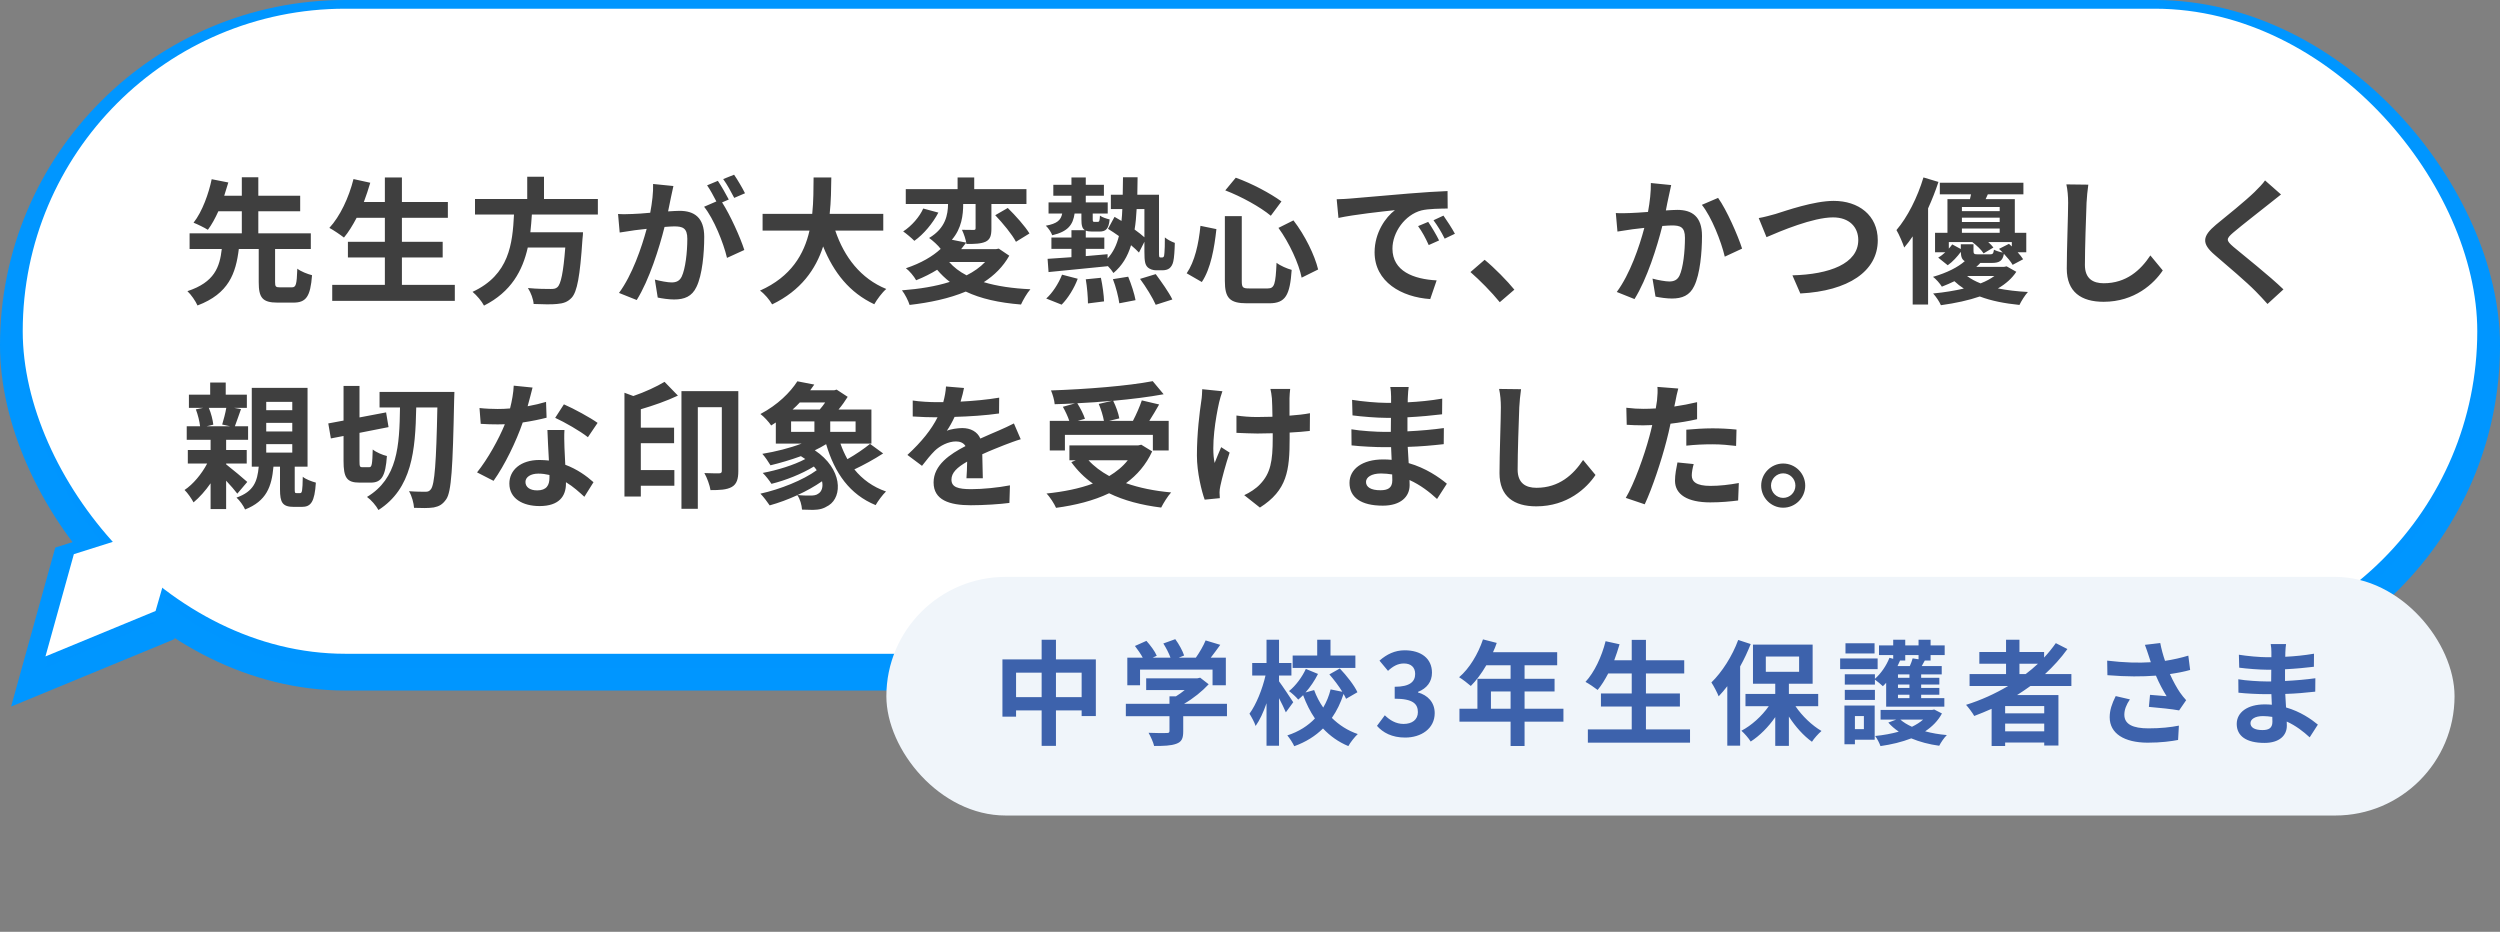
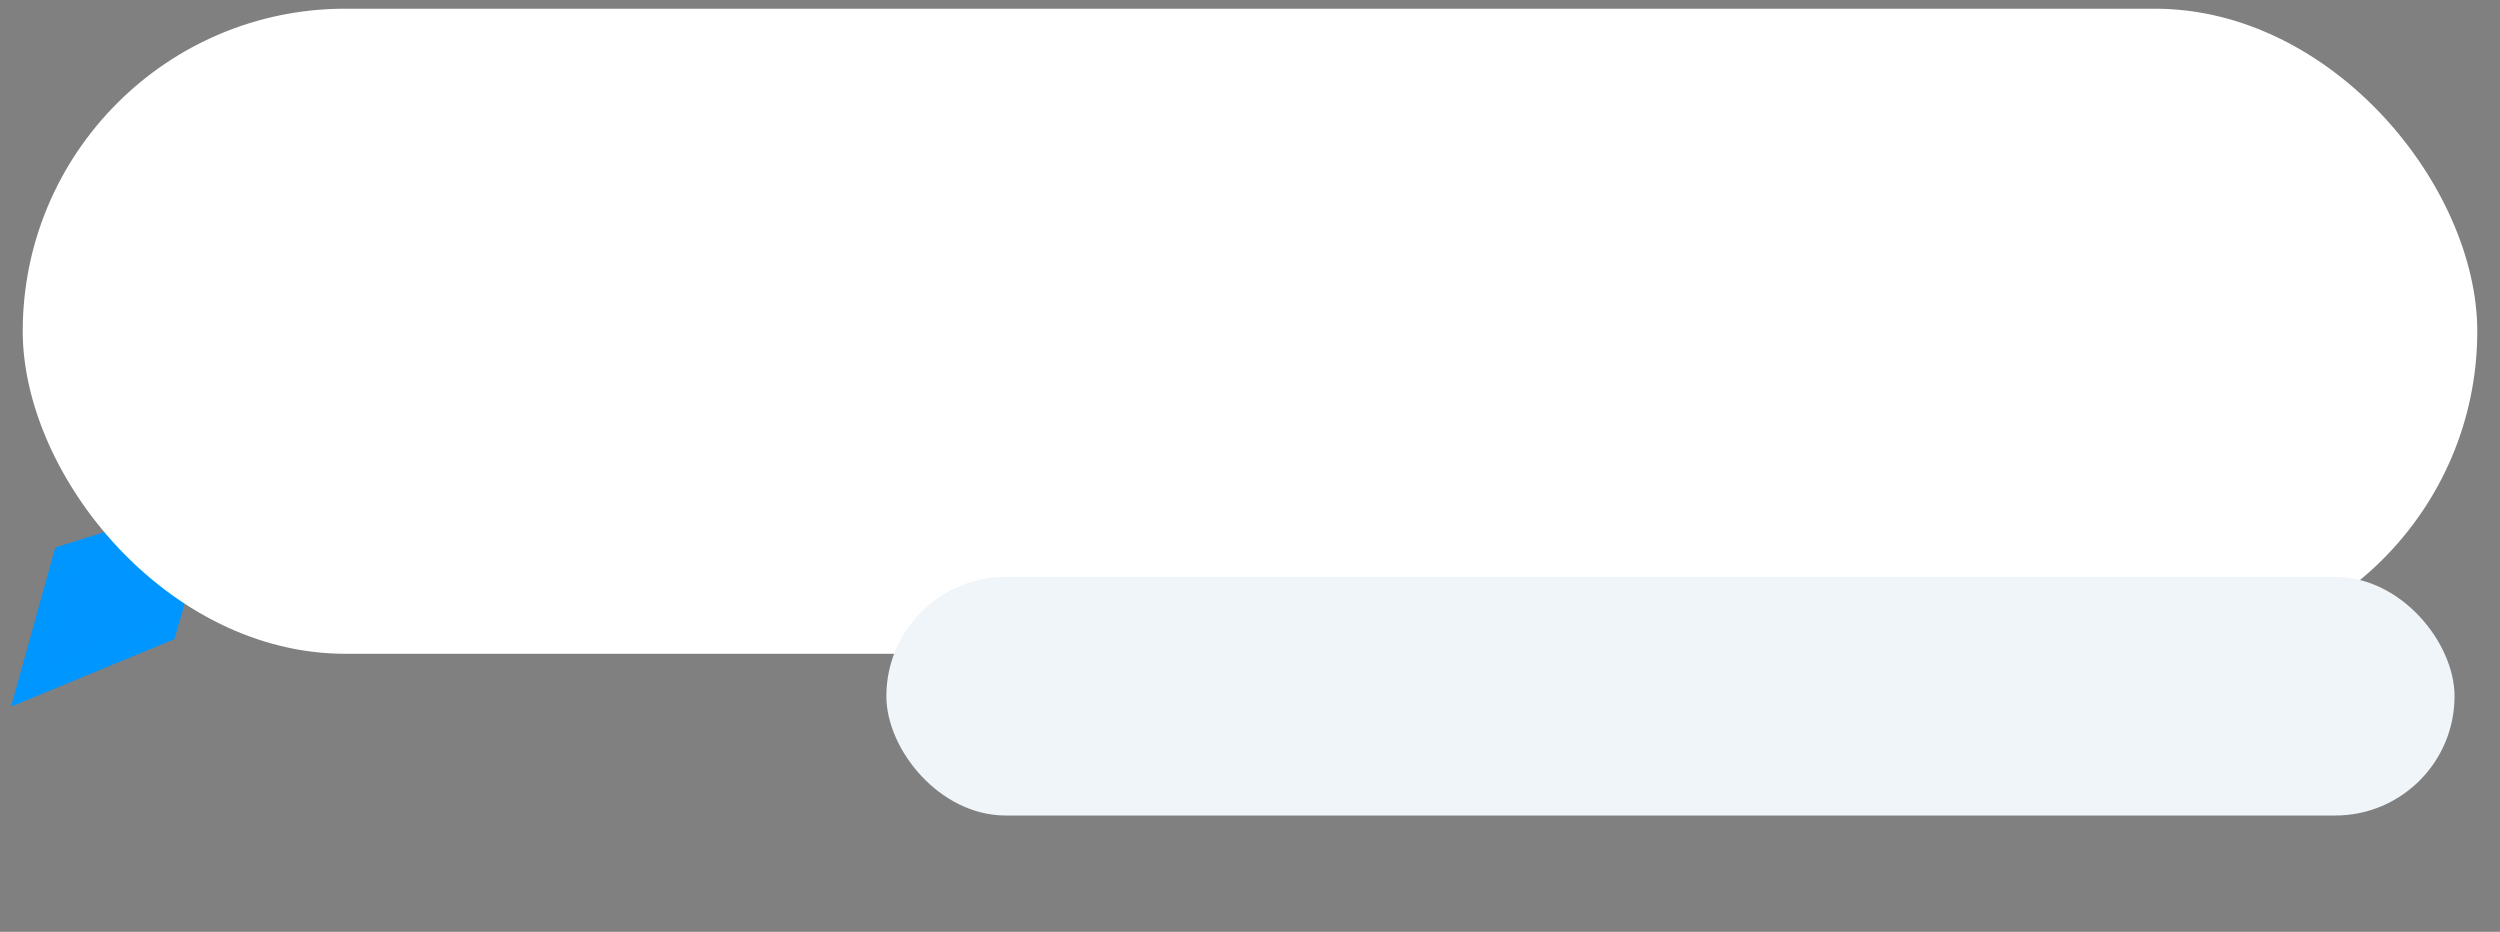
<svg xmlns="http://www.w3.org/2000/svg" width="220" height="82" viewBox="0 0 220 82" fill="none">
  <rect x="0" y="0" width="220" height="82" fill="#808080" stroke="none" />
  <path d="M16.961 47.043L14.651 55.043L14.518 55.506L14.072 55.691L4.382 59.691L2.488 60.472L3.036 58.498L5.536 49.498L5.682 48.976L6.199 48.813L15.699 45.813L17.479 45.25L16.961 47.043Z" fill="#0095FF" stroke="#0096FF" stroke-width="2" />
-   <rect x="1" y="1" width="218" height="58.766" rx="29.383" fill="#0095FF" stroke="#0096FF" stroke-width="2" />
  <rect x="2" y="0.766" width="216" height="56.766" rx="28.383" fill="white" />
-   <path d="M6.5 48.766L16 45.766L13.691 53.766L4 57.766L6.5 48.766Z" fill="white" />
-   <path d="M24.64 25.286H25.684C26.044 25.286 26.116 25.058 26.164 23.642C26.452 23.882 27.076 24.122 27.46 24.218C27.316 26.114 26.932 26.63 25.816 26.63H24.424C23.08 26.63 22.768 26.186 22.768 24.83V21.914H21.016C20.752 24.05 20.14 25.838 17.38 26.882C17.212 26.498 16.816 25.922 16.492 25.622C18.88 24.842 19.336 23.498 19.516 21.914H16.684V20.534H21.28V18.59H19.216C18.94 19.202 18.628 19.778 18.292 20.222C17.968 20.018 17.368 19.73 17.032 19.598C17.812 18.614 18.376 16.994 18.628 15.77L20.092 16.058C19.984 16.43 19.864 16.814 19.732 17.222H21.28V15.602H22.732V17.222H26.416V18.59H22.732V20.534H27.352V21.914H24.208V24.83C24.208 25.226 24.268 25.286 24.64 25.286ZM35.368 25.07H40.024V26.474H29.236V25.07H33.868V22.658H30.616V21.278H33.868V19.166H31.384C31.036 19.826 30.664 20.438 30.268 20.906C29.98 20.678 29.344 20.246 28.984 20.054C29.92 19.046 30.7 17.39 31.108 15.758L32.584 16.082C32.416 16.658 32.224 17.222 32.02 17.774H33.868V15.614H35.368V17.774H39.412V19.166H35.368V21.278H38.956V22.658H35.368V25.07ZM52.612 18.878H46.804C46.768 19.394 46.732 19.922 46.672 20.438H51.304C51.304 20.438 51.292 20.87 51.256 21.062C51.04 24.326 50.788 25.67 50.308 26.198C49.948 26.582 49.576 26.702 49.012 26.75C48.568 26.798 47.764 26.786 46.96 26.75C46.936 26.342 46.72 25.754 46.456 25.346C47.284 25.43 48.124 25.43 48.472 25.43C48.736 25.43 48.904 25.406 49.048 25.274C49.36 25.01 49.576 23.966 49.744 21.782H46.444C45.988 23.81 44.992 25.682 42.592 26.894C42.388 26.498 41.956 25.994 41.584 25.682C44.824 24.182 45.1 21.446 45.232 18.878H41.8V17.51H46.396V15.554H47.872V17.51H52.612V18.878ZM59.26 16.37C59.188 16.682 59.104 17.066 59.044 17.366C58.972 17.726 58.876 18.17 58.792 18.602C59.2 18.578 59.548 18.554 59.8 18.554C61.072 18.554 61.972 19.118 61.972 20.846C61.972 22.262 61.804 24.206 61.288 25.25C60.892 26.09 60.232 26.354 59.32 26.354C58.864 26.354 58.288 26.27 57.88 26.186L57.628 24.602C58.084 24.734 58.78 24.854 59.092 24.854C59.5 24.854 59.8 24.734 59.992 24.338C60.316 23.654 60.484 22.202 60.484 21.014C60.484 20.054 60.064 19.922 59.32 19.922C59.128 19.922 58.828 19.946 58.48 19.97C58.024 21.794 57.136 24.638 56.032 26.402L54.472 25.778C55.636 24.206 56.464 21.782 56.908 20.138C56.476 20.186 56.092 20.234 55.876 20.258C55.528 20.318 54.904 20.402 54.532 20.462L54.388 18.83C54.832 18.866 55.228 18.842 55.672 18.83C56.044 18.818 56.608 18.782 57.22 18.722C57.388 17.822 57.496 16.946 57.472 16.19L59.26 16.37ZM64.6 15.374C64.912 15.83 65.356 16.586 65.56 17.006L64.612 17.414C64.36 16.922 63.976 16.214 63.64 15.758L64.6 15.374ZM63.172 15.914C63.472 16.358 63.904 17.114 64.132 17.558L63.544 17.81C64.264 18.926 65.164 20.93 65.5 21.998L63.976 22.694C63.664 21.362 62.812 19.25 61.96 18.194L63.04 17.726C62.8 17.27 62.5 16.694 62.224 16.31L63.172 15.914ZM77.728 20.294H73.504C74.296 22.634 75.748 24.518 77.992 25.43C77.632 25.73 77.164 26.366 76.936 26.774C74.764 25.754 73.372 24.002 72.436 21.686C71.788 23.69 70.492 25.562 67.948 26.786C67.72 26.39 67.3 25.874 66.88 25.574C69.628 24.35 70.768 22.358 71.236 20.294H67.108V18.818H71.476C71.596 17.69 71.584 16.598 71.596 15.614H73.156C73.144 16.598 73.132 17.702 73.012 18.818H77.728V20.294ZM86.692 23.054H83.524C83.932 23.522 84.436 23.906 85.06 24.23C85.696 23.906 86.248 23.522 86.692 23.054ZM87.892 21.878L88.816 22.502C88.276 23.462 87.508 24.23 86.572 24.83C87.724 25.178 89.104 25.382 90.676 25.454C90.376 25.79 90.028 26.402 89.848 26.798C87.904 26.642 86.296 26.282 84.988 25.658C83.524 26.27 81.82 26.63 80.044 26.834C79.936 26.474 79.624 25.862 79.372 25.55C80.908 25.43 82.348 25.202 83.584 24.806C83.176 24.494 82.804 24.134 82.468 23.738C81.928 24.074 81.316 24.386 80.62 24.662C80.44 24.326 80.02 23.822 79.72 23.606C81.076 23.15 82.084 22.55 82.78 21.902C82.564 21.602 82.072 21.158 81.76 20.942C83.224 20.078 83.416 18.878 83.428 17.954H79.708V16.646H84.268V15.614H85.732V16.646H90.328V17.954H87.244V20.114C87.244 20.714 87.148 21.062 86.74 21.266C86.32 21.458 85.768 21.47 85.048 21.47C85 21.098 84.82 20.57 84.652 20.222C85.072 20.234 85.54 20.234 85.672 20.234C85.816 20.234 85.852 20.198 85.852 20.078V17.954H84.76C84.76 18.914 84.628 20.102 83.764 21.098L85.024 21.35C84.88 21.542 84.736 21.734 84.58 21.926H87.64L87.892 21.878ZM81.244 18.35L82.576 18.71C82.084 19.646 81.292 20.606 80.464 21.194C80.2 20.93 79.744 20.546 79.48 20.366C80.224 19.886 80.932 19.07 81.244 18.35ZM87.58 18.938L88.684 18.302C89.368 18.974 90.208 19.91 90.592 20.546L89.404 21.278C89.068 20.63 88.252 19.646 87.58 18.938ZM93.424 26.81L92.068 26.27C92.596 25.802 93.148 24.974 93.46 24.17L94.84 24.53C94.54 25.346 93.988 26.246 93.424 26.81ZM95.548 24.578L96.88 24.446C97.024 25.118 97.144 26.006 97.156 26.522L95.74 26.702C95.74 26.174 95.668 25.262 95.548 24.578ZM97.936 24.566L99.28 24.35C99.556 25.01 99.832 25.874 99.928 26.414L98.5 26.69C98.428 26.15 98.2 25.238 97.936 24.566ZM100.324 24.542L101.704 24.122C102.208 24.806 102.868 25.73 103.168 26.354L101.704 26.822C101.452 26.234 100.84 25.238 100.324 24.542ZM100.708 18.398H100.024C99.988 19.046 99.94 19.646 99.844 20.198C100.18 20.438 100.48 20.678 100.708 20.882V18.398ZM102.124 22.658H102.268C102.316 22.658 102.364 22.646 102.4 22.598C102.436 22.55 102.46 22.454 102.472 22.226C102.496 22.01 102.508 21.518 102.508 20.894C102.736 21.086 103.084 21.266 103.384 21.374C103.372 21.974 103.324 22.718 103.252 22.994C103.192 23.282 103.072 23.474 102.916 23.606C102.76 23.738 102.508 23.786 102.28 23.786H101.752C101.476 23.786 101.176 23.702 100.972 23.498C100.78 23.282 100.708 23.03 100.708 22.154V21.278L100.228 22.226C100.048 22.034 99.808 21.806 99.532 21.578C99.232 22.574 98.74 23.39 97.984 24.026C97.876 23.846 97.684 23.606 97.48 23.402V23.426C95.62 23.618 93.676 23.81 92.272 23.942L92.188 22.778C92.776 22.742 93.496 22.694 94.288 22.634V21.902H92.524V20.906H94.288V20.258H95.476C95.224 20.114 95.164 19.814 95.164 19.286V18.794H94.564C94.42 19.778 93.988 20.378 92.596 20.702C92.512 20.45 92.248 20.054 92.032 19.862C93.04 19.682 93.364 19.358 93.472 18.794H92.272V17.81H94.288V17.222H92.692V16.262H94.288V15.614H95.548V16.262H97.144V17.222H95.548V17.81H97.48V18.794H96.16V19.286C96.16 19.502 96.184 19.526 96.316 19.526H96.592C96.736 19.526 96.772 19.466 96.796 18.974C96.976 19.118 97.384 19.25 97.648 19.31C97.564 20.174 97.3 20.378 96.736 20.378H96.136C95.884 20.378 95.692 20.354 95.548 20.294V20.906H97.18V21.902H95.548V22.538C96.184 22.478 96.832 22.43 97.468 22.37V22.742C97.96 22.202 98.272 21.554 98.464 20.774C98.14 20.546 97.804 20.318 97.504 20.138L98.08 19.082C98.272 19.19 98.476 19.31 98.692 19.442C98.728 19.106 98.752 18.758 98.764 18.398H97.756V17.138H98.8C98.812 16.646 98.824 16.142 98.824 15.602H100.108C100.096 16.13 100.096 16.646 100.084 17.138H101.992V22.13C101.992 22.394 101.992 22.55 102.016 22.598C102.04 22.646 102.076 22.658 102.124 22.658ZM112.504 20.054L113.824 19.394C114.844 20.714 115.696 22.466 115.996 23.714L114.544 24.434C114.304 23.21 113.464 21.374 112.504 20.054ZM105.64 19.874L107.044 20.162C106.864 21.806 106.552 23.642 105.76 24.818L104.428 24.05C105.136 23.018 105.484 21.47 105.64 19.874ZM107.824 16.754L108.748 15.638C110.164 16.142 111.82 17.03 112.768 17.726L111.832 18.986C110.908 18.218 109.24 17.294 107.824 16.754ZM107.788 19.022H109.276V24.722C109.276 25.298 109.36 25.382 109.924 25.382H111.568C112.156 25.382 112.252 25.01 112.336 23.126C112.672 23.39 113.272 23.642 113.668 23.75C113.512 25.982 113.128 26.69 111.688 26.69H109.732C108.208 26.69 107.788 26.222 107.788 24.722V19.022ZM117.628 17.534C118.108 17.522 118.576 17.498 118.804 17.474C119.812 17.39 121.792 17.21 123.988 17.03C125.224 16.922 126.532 16.85 127.384 16.814L127.396 18.35C126.748 18.362 125.716 18.362 125.08 18.518C123.628 18.902 122.536 20.45 122.536 21.878C122.536 23.858 124.384 24.566 126.424 24.674L125.86 26.318C123.34 26.15 120.964 24.806 120.964 22.202C120.964 20.474 121.936 19.106 122.752 18.494C121.624 18.614 119.176 18.878 117.784 19.178L117.628 17.534ZM125.68 19.526C125.98 19.958 126.412 20.69 126.64 21.158L125.728 21.566C125.428 20.906 125.176 20.438 124.792 19.898L125.68 19.526ZM127.024 18.974C127.324 19.394 127.78 20.102 128.032 20.57L127.132 21.002C126.808 20.354 126.532 19.91 126.148 19.382L127.024 18.974ZM131.98 26.594C131.248 25.694 130.228 24.662 129.4 23.942L130.648 22.862C131.5 23.558 132.664 24.746 133.264 25.49L131.98 26.594ZM147.064 16.286C146.992 16.598 146.908 16.982 146.848 17.282C146.764 17.642 146.68 18.086 146.596 18.518C146.992 18.494 147.352 18.47 147.604 18.47C148.876 18.47 149.776 19.034 149.776 20.762C149.776 22.178 149.608 24.122 149.092 25.166C148.696 26.006 148.024 26.27 147.124 26.27C146.656 26.27 146.092 26.186 145.684 26.102L145.42 24.518C145.888 24.65 146.572 24.77 146.896 24.77C147.292 24.77 147.604 24.65 147.796 24.254C148.12 23.57 148.276 22.118 148.276 20.93C148.276 19.97 147.868 19.838 147.112 19.838C146.92 19.838 146.62 19.862 146.284 19.886C145.828 21.71 144.94 24.554 143.836 26.318L142.276 25.694C143.44 24.122 144.268 21.698 144.7 20.054C144.268 20.102 143.896 20.15 143.668 20.174C143.332 20.234 142.696 20.318 142.336 20.378L142.192 18.746C142.624 18.782 143.032 18.758 143.476 18.746C143.848 18.734 144.412 18.698 145.024 18.65C145.192 17.738 145.288 16.862 145.276 16.106L147.064 16.286ZM151.192 17.414C151.936 18.446 152.944 20.738 153.304 21.878L151.78 22.586C151.468 21.254 150.616 19.082 149.764 18.026L151.192 17.414ZM154.768 19.19C155.212 19.118 155.812 18.95 156.244 18.83C157.168 18.542 159.616 17.678 161.368 17.678C163.54 17.678 165.244 18.926 165.244 21.146C165.244 23.87 162.652 25.61 158.428 25.826L157.732 24.23C160.984 24.146 163.528 23.21 163.528 21.122C163.528 19.994 162.748 19.13 161.308 19.13C159.544 19.13 156.7 20.33 155.452 20.87L154.768 19.19ZM169.264 15.614L170.584 16.01C170.332 16.778 170.02 17.57 169.672 18.338V26.798H168.316V20.798C168.076 21.158 167.824 21.494 167.572 21.782C167.464 21.446 167.116 20.618 166.888 20.246C167.848 19.13 168.736 17.378 169.264 15.614ZM175.504 24.29H173.104C173.428 24.542 173.836 24.758 174.292 24.938C174.784 24.746 175.18 24.53 175.504 24.29ZM172.552 21.494H173.668V22.094C173.668 22.346 173.74 22.382 174.064 22.382H175.12C175.36 22.382 175.42 22.322 175.468 21.974C175.648 22.07 175.972 22.178 176.248 22.226C176.14 22.118 176.02 21.998 175.912 21.902L176.788 21.458C176.872 21.53 176.956 21.602 177.04 21.686V21.302H174.964C175.156 21.47 175.312 21.638 175.42 21.782L174.556 22.298C174.364 21.986 173.944 21.59 173.56 21.302H171.496V21.878C171.604 21.758 171.712 21.626 171.796 21.506L172.552 21.914V21.494ZM172.648 20.114V20.486H175.972V20.114H172.648ZM175.972 18.218H172.648V18.578H175.972V18.218ZM175.972 19.538V19.154H172.648V19.538H175.972ZM176.584 23.438L177.436 23.918C177.064 24.482 176.524 24.974 175.816 25.382C176.62 25.538 177.508 25.646 178.456 25.694C178.192 25.982 177.88 26.486 177.712 26.834C176.404 26.702 175.228 26.474 174.22 26.09C173.248 26.426 172.096 26.678 170.8 26.858C170.668 26.546 170.368 26.102 170.116 25.826C171.124 25.73 172.024 25.574 172.816 25.394C172.516 25.202 172.24 24.986 171.988 24.746C171.652 24.914 171.28 25.07 170.884 25.226C170.716 24.95 170.356 24.542 170.104 24.362C171.352 24.002 172.3 23.51 172.9 22.982C172.648 22.838 172.564 22.586 172.552 22.166C172.24 22.586 171.844 23.03 171.4 23.342L170.56 22.67C170.776 22.55 170.992 22.382 171.184 22.202H170.284V20.486H171.376V17.522H173.356C173.392 17.39 173.416 17.246 173.452 17.102H170.704V16.082H178.06V17.102H174.928L174.736 17.522H177.304V20.486H178.312V22.202H177.556C177.748 22.418 177.928 22.634 178.036 22.814L177.112 23.306C176.956 23.03 176.656 22.67 176.344 22.334C176.236 22.946 175.96 23.138 175.276 23.138H174.268C174.16 23.258 174.04 23.378 173.908 23.486H176.344L176.584 23.438ZM183.772 16.25C183.7 16.754 183.64 17.366 183.616 17.846C183.568 19.142 183.472 21.83 183.472 23.318C183.472 24.53 184.192 24.926 185.128 24.926C187.108 24.926 188.368 23.786 189.232 22.478L190.324 23.798C189.556 24.95 187.852 26.558 185.116 26.558C183.148 26.558 181.876 25.694 181.876 23.642C181.876 22.034 181.996 18.878 181.996 17.846C181.996 17.282 181.948 16.706 181.84 16.226L183.772 16.25ZM200.728 17.114C200.356 17.402 199.96 17.714 199.684 17.942C198.904 18.566 197.32 19.79 196.516 20.474C195.88 21.026 195.892 21.158 196.54 21.722C197.44 22.478 199.72 24.278 200.944 25.466L199.54 26.75C199.204 26.378 198.856 25.994 198.496 25.634C197.764 24.878 196 23.378 194.908 22.442C193.708 21.422 193.804 20.786 195.004 19.778C195.952 19.01 197.596 17.678 198.4 16.898C198.748 16.55 199.132 16.166 199.324 15.878L200.728 17.114ZM19.912 35.894H18.376C18.58 36.362 18.724 36.962 18.772 37.37L18.172 37.514H20.26L19.552 37.358C19.672 36.95 19.84 36.35 19.912 35.894ZM21.76 42.41L20.884 43.442C20.668 43.154 20.284 42.71 19.9 42.302V44.798H18.532V42.53C18.076 43.19 17.548 43.778 17.032 44.21C16.852 43.874 16.516 43.382 16.24 43.118C16.984 42.626 17.74 41.726 18.232 40.79H16.528V39.602H18.532V38.702H16.432V37.514H17.608C17.56 37.082 17.416 36.494 17.236 36.026L17.872 35.894H16.624V34.73H18.496V33.662H19.864V34.73H21.724V35.894H20.608L21.208 36.002C21.004 36.566 20.824 37.106 20.668 37.514H21.832V38.702H19.9V39.602H21.712V40.79H19.9V40.862C20.416 41.258 21.484 42.158 21.76 42.41ZM23.428 39.086V39.83H25.72V39.086H23.428ZM23.428 37.214V37.97H25.72V37.214H23.428ZM23.428 35.366V36.098H25.72V35.366H23.428ZM26.092 43.394H26.404C26.584 43.394 26.62 43.238 26.644 41.954C26.884 42.17 27.436 42.374 27.796 42.47C27.688 44.186 27.352 44.606 26.56 44.606H25.864C24.856 44.606 24.64 44.222 24.64 43.07V41.066H24.064C23.908 42.83 23.452 44.09 21.568 44.834C21.436 44.522 21.088 44.03 20.812 43.79C22.336 43.25 22.648 42.362 22.768 41.066H22.156V34.13H27.064V41.066H25.936V43.058C25.936 43.358 25.96 43.394 26.092 43.394ZM31.888 41.114H32.5C32.728 41.114 32.764 40.826 32.8 39.554C33.088 39.794 33.676 40.046 34.048 40.13C33.928 41.894 33.58 42.47 32.632 42.47H31.636C30.508 42.47 30.232 42.026 30.232 40.562V38.366L29.116 38.582L28.888 37.262L30.232 37.01V33.962H31.636V36.734L33.976 36.29L34.192 37.586L31.636 38.09V40.562C31.636 41.042 31.66 41.114 31.888 41.114ZM33.4 34.49H39.988C39.988 34.49 39.976 35.03 39.964 35.222C39.844 41.198 39.724 43.274 39.268 43.934C38.932 44.414 38.632 44.558 38.176 44.654C37.732 44.726 37.084 44.714 36.436 44.69C36.412 44.294 36.244 43.634 35.992 43.226C36.616 43.274 37.18 43.274 37.456 43.274C37.66 43.274 37.792 43.226 37.924 43.046C38.248 42.626 38.392 40.706 38.488 35.858H36.628C36.556 39.674 36.256 42.986 33.304 44.882C33.1 44.498 32.668 43.994 32.296 43.73C34.996 42.11 35.152 39.242 35.2 35.858H33.4V34.49ZM46.864 34.106C46.768 34.49 46.612 35.102 46.432 35.75C47.02 35.642 47.584 35.51 48.052 35.366L48.1 36.758C47.548 36.902 46.804 37.058 46 37.178C45.424 38.858 44.404 40.958 43.432 42.314L41.98 41.57C42.928 40.394 43.9 38.63 44.428 37.334C44.212 37.346 44.008 37.346 43.804 37.346C43.312 37.346 42.82 37.334 42.304 37.298L42.196 35.906C42.712 35.966 43.348 35.99 43.792 35.99C44.152 35.99 44.512 35.978 44.884 35.942C45.052 35.282 45.184 34.562 45.208 33.938L46.864 34.106ZM46.24 42.41C46.24 42.854 46.612 43.154 47.272 43.154C48.1 43.154 48.352 42.698 48.352 42.038C48.352 41.966 48.352 41.894 48.352 41.798C48.04 41.726 47.716 41.678 47.38 41.678C46.684 41.678 46.24 41.99 46.24 42.41ZM49.672 37.838C49.636 38.342 49.66 38.846 49.672 39.374C49.684 39.722 49.72 40.298 49.744 40.898C50.776 41.282 51.616 41.882 52.228 42.434L51.424 43.718C51.004 43.334 50.464 42.83 49.804 42.434C49.804 42.47 49.804 42.518 49.804 42.554C49.804 43.67 49.192 44.534 47.488 44.534C46 44.534 44.824 43.874 44.824 42.554C44.824 41.378 45.808 40.478 47.476 40.478C47.764 40.478 48.028 40.502 48.304 40.526C48.256 39.638 48.196 38.57 48.172 37.838H49.672ZM51.736 38.474C51.04 37.922 49.672 37.142 48.856 36.77L49.624 35.582C50.488 35.954 51.976 36.77 52.588 37.214L51.736 38.474ZM58.48 33.602L59.656 34.814C58.672 35.282 57.496 35.69 56.392 36.014V37.634H59.32V39.002H56.392V41.366H59.344V42.746H56.392V43.694H54.952V34.562L55.732 34.85C56.752 34.502 57.784 34.022 58.48 33.602ZM64.972 34.418V41.462C64.972 42.134 64.84 42.602 64.396 42.854C63.94 43.106 63.34 43.13 62.524 43.13C62.464 42.722 62.212 42.014 61.984 41.63C62.536 41.654 63.112 41.654 63.292 41.654C63.472 41.642 63.52 41.582 63.52 41.426V35.834H61.408V44.774H59.968V34.418H64.972ZM69.616 37.082V38.006H71.668V37.082H69.616ZM72.616 35.414H70.384C70.192 35.63 69.976 35.834 69.748 36.038H72.136C72.304 35.846 72.472 35.63 72.616 35.414ZM75.292 38.006V37.082H73.06V38.006H75.292ZM72.028 43.43C72.316 43.25 72.448 42.842 72.34 42.35C71.704 42.794 70.96 43.214 70.192 43.562C70.6 43.61 70.996 43.61 71.296 43.61C71.584 43.61 71.836 43.586 72.028 43.43ZM76.564 39.062L77.716 39.902C76.924 40.418 75.976 40.934 75.184 41.306C75.892 42.182 76.816 42.854 77.968 43.25C77.668 43.538 77.26 44.09 77.056 44.45C74.776 43.514 73.456 41.642 72.7 39.086C72.388 39.278 72.052 39.458 71.704 39.626C74.152 41.27 74.152 43.694 72.928 44.474C72.46 44.774 72.112 44.858 71.536 44.87C71.248 44.87 70.9 44.858 70.576 44.846C70.552 44.45 70.42 43.946 70.168 43.574C69.364 43.946 68.512 44.258 67.732 44.474C67.54 44.186 67.18 43.706 66.916 43.442C68.656 43.058 70.672 42.254 71.872 41.378C71.8 41.27 71.716 41.162 71.62 41.054C70.54 41.714 69.112 42.278 67.888 42.578C67.708 42.29 67.372 41.858 67.12 41.618C68.392 41.378 69.856 40.934 70.864 40.394C70.744 40.31 70.612 40.226 70.48 40.142C69.592 40.466 68.656 40.742 67.804 40.946C67.66 40.706 67.312 40.178 67.084 39.938C68.248 39.746 69.496 39.434 70.54 39.038H68.272V37.178C68.14 37.274 68.008 37.358 67.864 37.442C67.66 37.13 67.216 36.65 66.916 36.434C68.44 35.63 69.544 34.526 70.168 33.554L71.656 33.842C71.536 34.01 71.416 34.178 71.296 34.346H73.408L73.624 34.286L74.596 34.922C74.38 35.27 74.104 35.666 73.792 36.038H76.684V39.038H73.96C74.128 39.518 74.332 39.974 74.572 40.406C75.28 40.01 76.048 39.482 76.564 39.062ZM84.832 34.142C84.772 34.442 84.688 34.838 84.532 35.342C85.672 35.282 86.872 35.174 87.928 34.994L87.916 36.386C86.776 36.554 85.3 36.65 84.004 36.686C83.8 37.13 83.56 37.562 83.32 37.91C83.632 37.766 84.28 37.67 84.676 37.67C85.408 37.67 86.008 37.982 86.272 38.594C86.896 38.306 87.4 38.102 87.892 37.886C88.36 37.682 88.78 37.49 89.224 37.262L89.824 38.654C89.44 38.762 88.804 39.002 88.396 39.158C87.856 39.374 87.172 39.638 86.44 39.974C86.452 40.646 86.476 41.534 86.488 42.086H85.048C85.084 41.726 85.096 41.15 85.108 40.622C84.208 41.138 83.728 41.606 83.728 42.206C83.728 42.866 84.292 43.046 85.468 43.046C86.488 43.046 87.82 42.914 88.876 42.71L88.828 44.258C88.036 44.366 86.56 44.462 85.432 44.462C83.548 44.462 82.156 44.006 82.156 42.458C82.156 40.922 83.596 39.962 84.964 39.254C84.784 38.954 84.46 38.846 84.124 38.846C83.452 38.846 82.708 39.23 82.252 39.674C81.892 40.034 81.544 40.466 81.136 40.994L79.852 40.034C81.112 38.87 81.964 37.802 82.504 36.722C82.444 36.722 82.396 36.722 82.348 36.722C81.856 36.722 80.98 36.698 80.32 36.65V35.246C80.932 35.342 81.82 35.39 82.432 35.39C82.612 35.39 82.816 35.39 83.008 35.39C83.14 34.91 83.224 34.442 83.248 34.01L84.832 34.142ZM96.688 35.546L97.876 35.27C96.868 35.366 95.824 35.438 94.804 35.486C95.08 35.93 95.356 36.47 95.476 36.854L94.852 37.034H97.144C97.072 36.614 96.892 36.014 96.688 35.546ZM93.712 38.27V39.638H92.38V37.034H94.096C93.976 36.662 93.748 36.182 93.532 35.798L94.6 35.498C94 35.534 93.388 35.558 92.812 35.57C92.788 35.21 92.62 34.67 92.488 34.358C95.644 34.25 99.256 33.962 101.44 33.542L102.4 34.694C101.104 34.934 99.556 35.126 97.96 35.27C98.2 35.75 98.428 36.386 98.5 36.818L97.612 37.034H99.7C99.988 36.482 100.3 35.774 100.48 35.234L102.004 35.594C101.728 36.098 101.416 36.59 101.14 37.034H102.844V39.638H101.452V38.27H93.712ZM99.244 40.502H95.788C96.28 41.042 96.892 41.498 97.612 41.894C98.248 41.51 98.812 41.054 99.244 40.502ZM100.432 39.134L101.392 39.722C100.852 40.898 100.06 41.81 99.088 42.518C100.24 42.926 101.584 43.202 103.06 43.334C102.76 43.658 102.376 44.282 102.184 44.666C100.444 44.45 98.896 44.042 97.6 43.406C96.22 44.066 94.624 44.462 92.932 44.69C92.788 44.354 92.392 43.718 92.092 43.43C93.592 43.274 94.984 42.998 96.172 42.554C95.44 42.038 94.804 41.402 94.276 40.67L94.672 40.502H94.108V39.194H100.168L100.432 39.134ZM113.536 34.226C113.5 34.49 113.488 34.778 113.476 35.042C113.476 35.294 113.476 35.918 113.476 36.578C114.148 36.53 114.784 36.458 115.276 36.362L115.264 37.922C114.784 37.982 114.16 38.03 113.488 38.066C113.488 38.27 113.488 38.45 113.488 38.57C113.488 41.402 113.272 43.142 110.872 44.666L109.492 43.574C109.948 43.37 110.548 42.986 110.884 42.614C111.808 41.654 112 40.586 112 38.558C112 38.438 112 38.294 112 38.126C111.544 38.138 111.1 38.15 110.656 38.15C110.14 38.15 109.396 38.114 108.808 38.09V36.566C109.396 36.65 109.984 36.698 110.62 36.698C111.052 36.698 111.52 36.686 111.976 36.674C111.964 36.002 111.952 35.378 111.928 35.054C111.904 34.754 111.844 34.418 111.796 34.226H113.536ZM107.572 34.43C107.464 34.718 107.344 35.15 107.284 35.402C106.984 36.734 106.564 39.254 106.888 40.742C107.044 40.37 107.26 39.794 107.464 39.35L108.208 39.83C107.86 40.862 107.536 42.074 107.392 42.758C107.344 42.938 107.32 43.202 107.32 43.346C107.32 43.466 107.332 43.67 107.344 43.838L106.012 43.97C105.748 43.25 105.328 41.57 105.328 40.082C105.328 38.114 105.568 36.266 105.712 35.294C105.772 34.958 105.784 34.55 105.796 34.25L107.572 34.43ZM120.208 42.41C120.208 42.866 120.64 43.142 121.468 43.142C122.104 43.142 122.524 42.962 122.524 42.266C122.524 42.134 122.524 41.966 122.512 41.75C122.188 41.702 121.864 41.666 121.528 41.666C120.676 41.666 120.208 42.002 120.208 42.41ZM123.964 34.058C123.928 34.298 123.904 34.598 123.892 34.91C123.88 35.03 123.88 35.21 123.88 35.402C124.864 35.354 125.86 35.258 126.916 35.078L126.904 36.458C126.112 36.554 125.02 36.662 123.856 36.722C123.856 37.142 123.856 37.586 123.856 37.958C125.068 37.898 126.088 37.802 127.06 37.67L127.048 39.086C125.968 39.206 125.032 39.29 123.88 39.326C123.904 39.782 123.928 40.274 123.964 40.754C125.476 41.186 126.628 41.99 127.324 42.566L126.46 43.91C125.812 43.31 124.996 42.674 124.036 42.242C124.048 42.41 124.048 42.554 124.048 42.686C124.048 43.706 123.268 44.498 121.684 44.498C119.764 44.498 118.756 43.766 118.756 42.494C118.756 41.282 119.872 40.43 121.72 40.43C121.972 40.43 122.224 40.442 122.464 40.466C122.44 40.094 122.428 39.71 122.416 39.35C122.212 39.35 122.008 39.35 121.792 39.35C121.096 39.35 119.728 39.29 118.936 39.194L118.924 37.778C119.704 37.922 121.18 38.006 121.816 38.006C122.008 38.006 122.2 38.006 122.392 38.006C122.392 37.61 122.392 37.178 122.404 36.77C122.248 36.77 122.104 36.77 121.96 36.77C121.204 36.77 119.812 36.662 119.02 36.554L118.984 35.186C119.848 35.33 121.216 35.45 121.948 35.45C122.104 35.45 122.26 35.45 122.416 35.45C122.416 35.222 122.416 35.03 122.416 34.886C122.416 34.658 122.392 34.286 122.344 34.058H123.964ZM133.852 34.25C133.78 34.754 133.72 35.366 133.696 35.846C133.648 37.142 133.552 39.83 133.552 41.318C133.552 42.53 134.272 42.926 135.208 42.926C137.188 42.926 138.448 41.786 139.312 40.478L140.404 41.798C139.636 42.95 137.932 44.558 135.196 44.558C133.228 44.558 131.956 43.694 131.956 41.642C131.956 40.034 132.076 36.878 132.076 35.846C132.076 35.282 132.028 34.706 131.92 34.226L133.852 34.25ZM149.044 40.838C148.948 41.174 148.876 41.57 148.876 41.834C148.876 42.362 149.236 42.758 150.52 42.758C151.324 42.758 152.152 42.662 153.016 42.506L152.956 44.042C152.284 44.126 151.468 44.21 150.508 44.21C148.492 44.21 147.4 43.514 147.4 42.302C147.4 41.75 147.52 41.174 147.616 40.694L149.044 40.838ZM147.688 34.19C147.592 34.514 147.484 35.054 147.436 35.318C147.412 35.45 147.376 35.606 147.34 35.774C148.012 35.678 148.684 35.546 149.344 35.39V36.89C148.624 37.058 147.808 37.19 147.004 37.286C146.896 37.802 146.776 38.33 146.644 38.822C146.212 40.502 145.408 42.95 144.736 44.378L143.068 43.814C143.788 42.614 144.7 40.094 145.144 38.414C145.228 38.09 145.324 37.754 145.396 37.406C145.12 37.418 144.856 37.43 144.604 37.43C144.028 37.43 143.572 37.406 143.152 37.382L143.116 35.882C143.728 35.954 144.136 35.978 144.628 35.978C144.976 35.978 145.336 35.966 145.708 35.942C145.756 35.678 145.792 35.45 145.816 35.258C145.864 34.814 145.888 34.322 145.852 34.046L147.688 34.19ZM148.396 37.814C149.068 37.754 149.932 37.694 150.7 37.694C151.384 37.694 152.104 37.73 152.812 37.802L152.776 39.242C152.176 39.17 151.444 39.098 150.712 39.098C149.896 39.098 149.152 39.134 148.396 39.218V37.814ZM156.916 40.79C157.996 40.79 158.86 41.666 158.86 42.734C158.86 43.802 157.996 44.678 156.916 44.678C155.86 44.678 154.984 43.802 154.984 42.734C154.984 41.666 155.86 40.79 156.916 40.79ZM156.916 43.814C157.516 43.814 157.996 43.334 157.996 42.734C157.996 42.134 157.516 41.654 156.916 41.654C156.34 41.654 155.848 42.134 155.848 42.734C155.848 43.334 156.34 43.814 156.916 43.814Z" fill="#3F3F3F" />
  <rect x="78" y="50.766" width="138" height="21" rx="10.5" fill="#F0F5FA" />
-   <path d="M92.924 61.346H95.184V59.196H92.924V61.346ZM89.414 61.346H91.664V59.196H89.414V61.346ZM92.924 58.026H96.434V63.016H95.184V62.516H92.924V65.636H91.664V62.516H89.414V63.066H88.214V58.026H91.664V56.296H92.924V58.026ZM100.324 58.926V60.306H99.204V57.876H100.564C100.384 57.546 100.114 57.156 99.874 56.846L100.884 56.396C101.234 56.786 101.634 57.316 101.794 57.706L101.434 57.876H103.004C102.864 57.486 102.614 57.006 102.374 56.626L103.424 56.246C103.744 56.676 104.074 57.286 104.204 57.686L103.724 57.876H105.234C105.564 57.406 105.904 56.826 106.094 56.356L107.384 56.746C107.114 57.126 106.814 57.526 106.544 57.876H107.874V60.306H106.704V58.926H100.324ZM107.974 61.936V63.026H104.124V64.356C104.124 64.976 103.994 65.286 103.504 65.456C103.034 65.626 102.414 65.646 101.564 65.646C101.484 65.306 101.254 64.806 101.074 64.486C101.714 64.516 102.454 64.516 102.654 64.506C102.864 64.506 102.914 64.466 102.914 64.326V63.026H99.074V61.936H102.914V61.276H103.484C103.744 61.116 104.014 60.926 104.254 60.726H100.864V59.696H105.354L105.614 59.636L106.364 60.216C105.794 60.826 105.014 61.466 104.194 61.936H107.974ZM119.274 57.686V58.776H113.754V57.686H115.914V56.296H117.084V57.686H119.274ZM113.804 61.796L113.154 62.686C113.024 62.366 112.784 61.886 112.554 61.436V65.626H111.454V61.886C111.184 62.666 110.854 63.386 110.494 63.886C110.394 63.556 110.134 63.096 109.954 62.806C110.544 62.006 111.094 60.636 111.364 59.446H110.194V58.346H111.454V56.296H112.554V58.346H113.644V59.446H112.554V59.956C112.834 60.326 113.624 61.516 113.804 61.796ZM119.454 60.916L118.454 61.496C118.394 61.366 118.324 61.216 118.234 61.066C117.984 61.836 117.644 62.546 117.204 63.176C117.834 63.796 118.594 64.296 119.484 64.596C119.214 64.846 118.834 65.326 118.654 65.656C117.784 65.296 117.044 64.766 116.424 64.106C115.754 64.766 114.924 65.296 113.894 65.666C113.774 65.396 113.484 64.946 113.284 64.716C114.304 64.386 115.104 63.866 115.714 63.226C115.294 62.616 114.954 61.926 114.674 61.176C114.534 61.316 114.384 61.446 114.244 61.566C114.074 61.346 113.694 61.006 113.434 60.816C114.034 60.336 114.594 59.566 114.914 58.866L115.984 59.306C115.694 59.886 115.304 60.466 114.884 60.936L115.644 60.726C115.844 61.276 116.114 61.796 116.444 62.266C116.734 61.776 116.954 61.236 117.094 60.666L118.124 60.876C117.814 60.366 117.384 59.806 116.984 59.346L117.904 58.826C118.504 59.456 119.174 60.306 119.454 60.916ZM123.654 64.906C122.484 64.906 121.694 64.466 121.174 63.876L121.864 62.946C122.304 63.376 122.844 63.706 123.514 63.706C124.264 63.706 124.774 63.336 124.774 62.666C124.774 61.946 124.344 61.486 122.734 61.486V60.436C124.094 60.436 124.534 59.966 124.534 59.306C124.534 58.726 124.174 58.386 123.544 58.386C123.014 58.386 122.584 58.626 122.144 59.036L121.394 58.136C122.034 57.576 122.744 57.226 123.614 57.226C125.044 57.226 126.014 57.936 126.014 59.196C126.014 59.996 125.564 60.576 124.784 60.886V60.936C125.614 61.166 126.254 61.786 126.254 62.756C126.254 64.116 125.064 64.906 123.654 64.906ZM131.202 62.366H132.932V60.846H131.202V62.366ZM137.582 62.366V63.506H134.162V65.646H132.932V63.506H128.432V62.366H130.012V59.736H132.932V58.546H130.792C130.382 59.256 129.902 59.896 129.432 60.366C129.202 60.166 128.692 59.766 128.402 59.596C129.302 58.836 130.072 57.556 130.502 56.266L131.712 56.576C131.622 56.856 131.512 57.126 131.382 57.396H137.032V58.546H134.162V59.736H136.802V60.846H134.162V62.366H137.582ZM144.842 64.186H148.722V65.356H139.732V64.186H143.592V62.176H140.882V61.026H143.592V59.266H141.522C141.232 59.816 140.922 60.326 140.592 60.716C140.352 60.526 139.822 60.166 139.522 60.006C140.302 59.166 140.952 57.786 141.292 56.426L142.522 56.696C142.382 57.176 142.222 57.646 142.052 58.106H143.592V56.306H144.842V58.106H148.212V59.266H144.842V61.026H147.832V62.176H144.842V64.186ZM152.962 56.316L154.062 56.676C153.802 57.326 153.492 58.006 153.132 58.646V65.616H152.002V60.386C151.752 60.706 151.502 61.006 151.242 61.276C151.132 60.986 150.802 60.346 150.602 60.056C151.532 59.156 152.442 57.736 152.962 56.316ZM155.392 57.776V59.116H158.322V57.776H155.392ZM160.002 62.146H158.002C158.592 63.016 159.452 63.836 160.292 64.326C160.022 64.556 159.642 64.976 159.452 65.276C158.722 64.756 157.992 63.946 157.422 63.056V65.636H156.222V63.106C155.612 63.986 154.852 64.746 154.062 65.256C153.882 64.966 153.512 64.536 153.242 64.306C154.142 63.836 155.032 63.026 155.652 62.146H153.602V61.066H156.222V60.166H154.262V56.726H159.512V60.166H157.422V61.066H160.002V62.146ZM164.962 56.606V57.506H162.402V56.606H164.962ZM165.232 57.946V58.886H161.932V57.946H165.232ZM164.022 63.016H163.232V64.166H164.022V63.016ZM164.972 62.086V65.096H163.232V65.496H162.312V62.086H164.972ZM162.342 61.596V60.706H164.992V61.596H162.342ZM167.662 58.126H167.162L167.202 58.136C167.132 58.296 167.062 58.456 166.982 58.616H168.062C168.162 58.386 168.262 58.136 168.312 57.936L168.832 58.016V57.646H167.662V58.126ZM168.032 59.646V59.346H167.022V59.646H168.032ZM168.032 60.536V60.236H167.022V60.536H168.032ZM168.032 61.436V61.136H167.022V61.436H168.032ZM165.982 62.186V60.086C165.882 60.196 165.792 60.296 165.692 60.386C165.542 60.236 165.212 59.966 164.992 59.806V60.246H162.342V59.336H164.992V59.736C165.532 59.266 166.002 58.576 166.272 57.886L166.602 57.976V57.646H165.352V56.796H166.602V56.296H167.662V56.796H168.832V56.296H169.892V56.796H171.132V57.646H169.892V58.126H169.382C169.292 58.296 169.202 58.466 169.112 58.616H170.872V59.346H169.062V59.646H170.662V60.236H169.062V60.536H170.662V61.136H169.062V61.436H171.102V62.186H165.982ZM169.232 63.326H167.232C167.502 63.566 167.852 63.776 168.252 63.956C168.622 63.776 168.962 63.566 169.232 63.326ZM170.212 62.436L170.892 62.786C170.542 63.436 170.032 63.946 169.412 64.356C170.002 64.516 170.642 64.626 171.322 64.686C171.082 64.916 170.792 65.346 170.652 65.626C169.762 65.506 168.932 65.286 168.192 64.976C167.372 65.296 166.452 65.516 165.482 65.656C165.392 65.386 165.182 64.986 165.012 64.766C165.742 64.696 166.452 64.566 167.092 64.386C166.742 64.146 166.432 63.886 166.172 63.586L166.862 63.326H165.492V62.476H170.022L170.212 62.436ZM177.712 58.406V59.316H178.262C178.642 59.026 179.002 58.726 179.342 58.406H177.712ZM179.892 62.776V62.136H176.452V62.776H179.892ZM176.452 64.356H179.892V63.676H176.452V64.356ZM182.282 60.366H178.682C178.292 60.646 177.912 60.906 177.502 61.166H181.142V65.606H179.892V65.346H176.452V65.646H175.262V62.376C174.762 62.596 174.242 62.816 173.732 63.006C173.592 62.746 173.232 62.266 173.012 62.026C174.322 61.616 175.572 61.046 176.722 60.366H173.322V59.316H176.532V58.406H174.182V57.376H176.532V56.296H177.712V57.376H179.882V57.866C180.262 57.456 180.602 57.036 180.912 56.596L181.932 57.116C181.362 57.906 180.692 58.646 179.962 59.316H182.282V60.366ZM189.072 57.666C188.992 57.436 188.882 57.076 188.752 56.746L190.102 56.586C190.202 57.116 190.352 57.656 190.522 58.156C191.242 58.046 191.942 57.886 192.572 57.696L192.732 58.956C192.222 59.106 191.582 59.226 190.952 59.316C191.242 59.966 191.592 60.586 191.842 60.946C192.012 61.196 192.202 61.416 192.382 61.616L191.762 62.516C191.202 62.406 189.942 62.276 189.102 62.206L189.202 61.146C189.692 61.186 190.352 61.246 190.662 61.266C190.362 60.786 190.002 60.126 189.722 59.456C188.532 59.546 187.162 59.556 185.452 59.416L185.432 58.136C186.932 58.316 188.212 58.346 189.272 58.276C189.192 58.046 189.132 57.836 189.072 57.666ZM187.432 61.546C187.112 62.016 186.942 62.456 186.942 62.896C186.942 63.736 187.692 64.096 189.062 64.096C190.152 64.096 191.032 63.996 191.742 63.856L191.672 65.116C191.102 65.226 190.202 65.356 188.982 65.356C186.942 65.346 185.652 64.556 185.652 63.116C185.652 62.506 185.842 61.936 186.182 61.256L187.432 61.546ZM198.042 63.636C198.042 64.016 198.402 64.246 199.092 64.246C199.622 64.246 199.972 64.096 199.972 63.516C199.972 63.406 199.972 63.266 199.962 63.086C199.692 63.046 199.422 63.016 199.142 63.016C198.432 63.016 198.042 63.296 198.042 63.636ZM201.172 56.676C201.142 56.876 201.122 57.126 201.112 57.386C201.102 57.486 201.102 57.636 201.102 57.796C201.922 57.756 202.752 57.676 203.632 57.526L203.622 58.676C202.962 58.756 202.052 58.846 201.082 58.896C201.082 59.246 201.082 59.616 201.082 59.926C202.092 59.876 202.942 59.796 203.752 59.686L203.742 60.866C202.842 60.966 202.062 61.036 201.102 61.066C201.122 61.446 201.142 61.856 201.172 62.256C202.432 62.616 203.392 63.286 203.972 63.766L203.252 64.886C202.712 64.386 202.032 63.856 201.232 63.496C201.242 63.636 201.242 63.756 201.242 63.866C201.242 64.716 200.592 65.376 199.272 65.376C197.672 65.376 196.832 64.766 196.832 63.706C196.832 62.696 197.762 61.986 199.302 61.986C199.512 61.986 199.722 61.996 199.922 62.016C199.902 61.706 199.892 61.386 199.882 61.086C199.712 61.086 199.542 61.086 199.362 61.086C198.782 61.086 197.642 61.036 196.982 60.956L196.972 59.776C197.622 59.896 198.852 59.966 199.382 59.966C199.542 59.966 199.702 59.966 199.862 59.966C199.862 59.636 199.862 59.276 199.872 58.936C199.742 58.936 199.622 58.936 199.502 58.936C198.872 58.936 197.712 58.846 197.052 58.756L197.022 57.616C197.742 57.736 198.882 57.836 199.492 57.836C199.622 57.836 199.752 57.836 199.882 57.836C199.882 57.646 199.882 57.486 199.882 57.366C199.882 57.176 199.862 56.866 199.822 56.676H201.172Z" fill="#3D62AC" />
</svg>